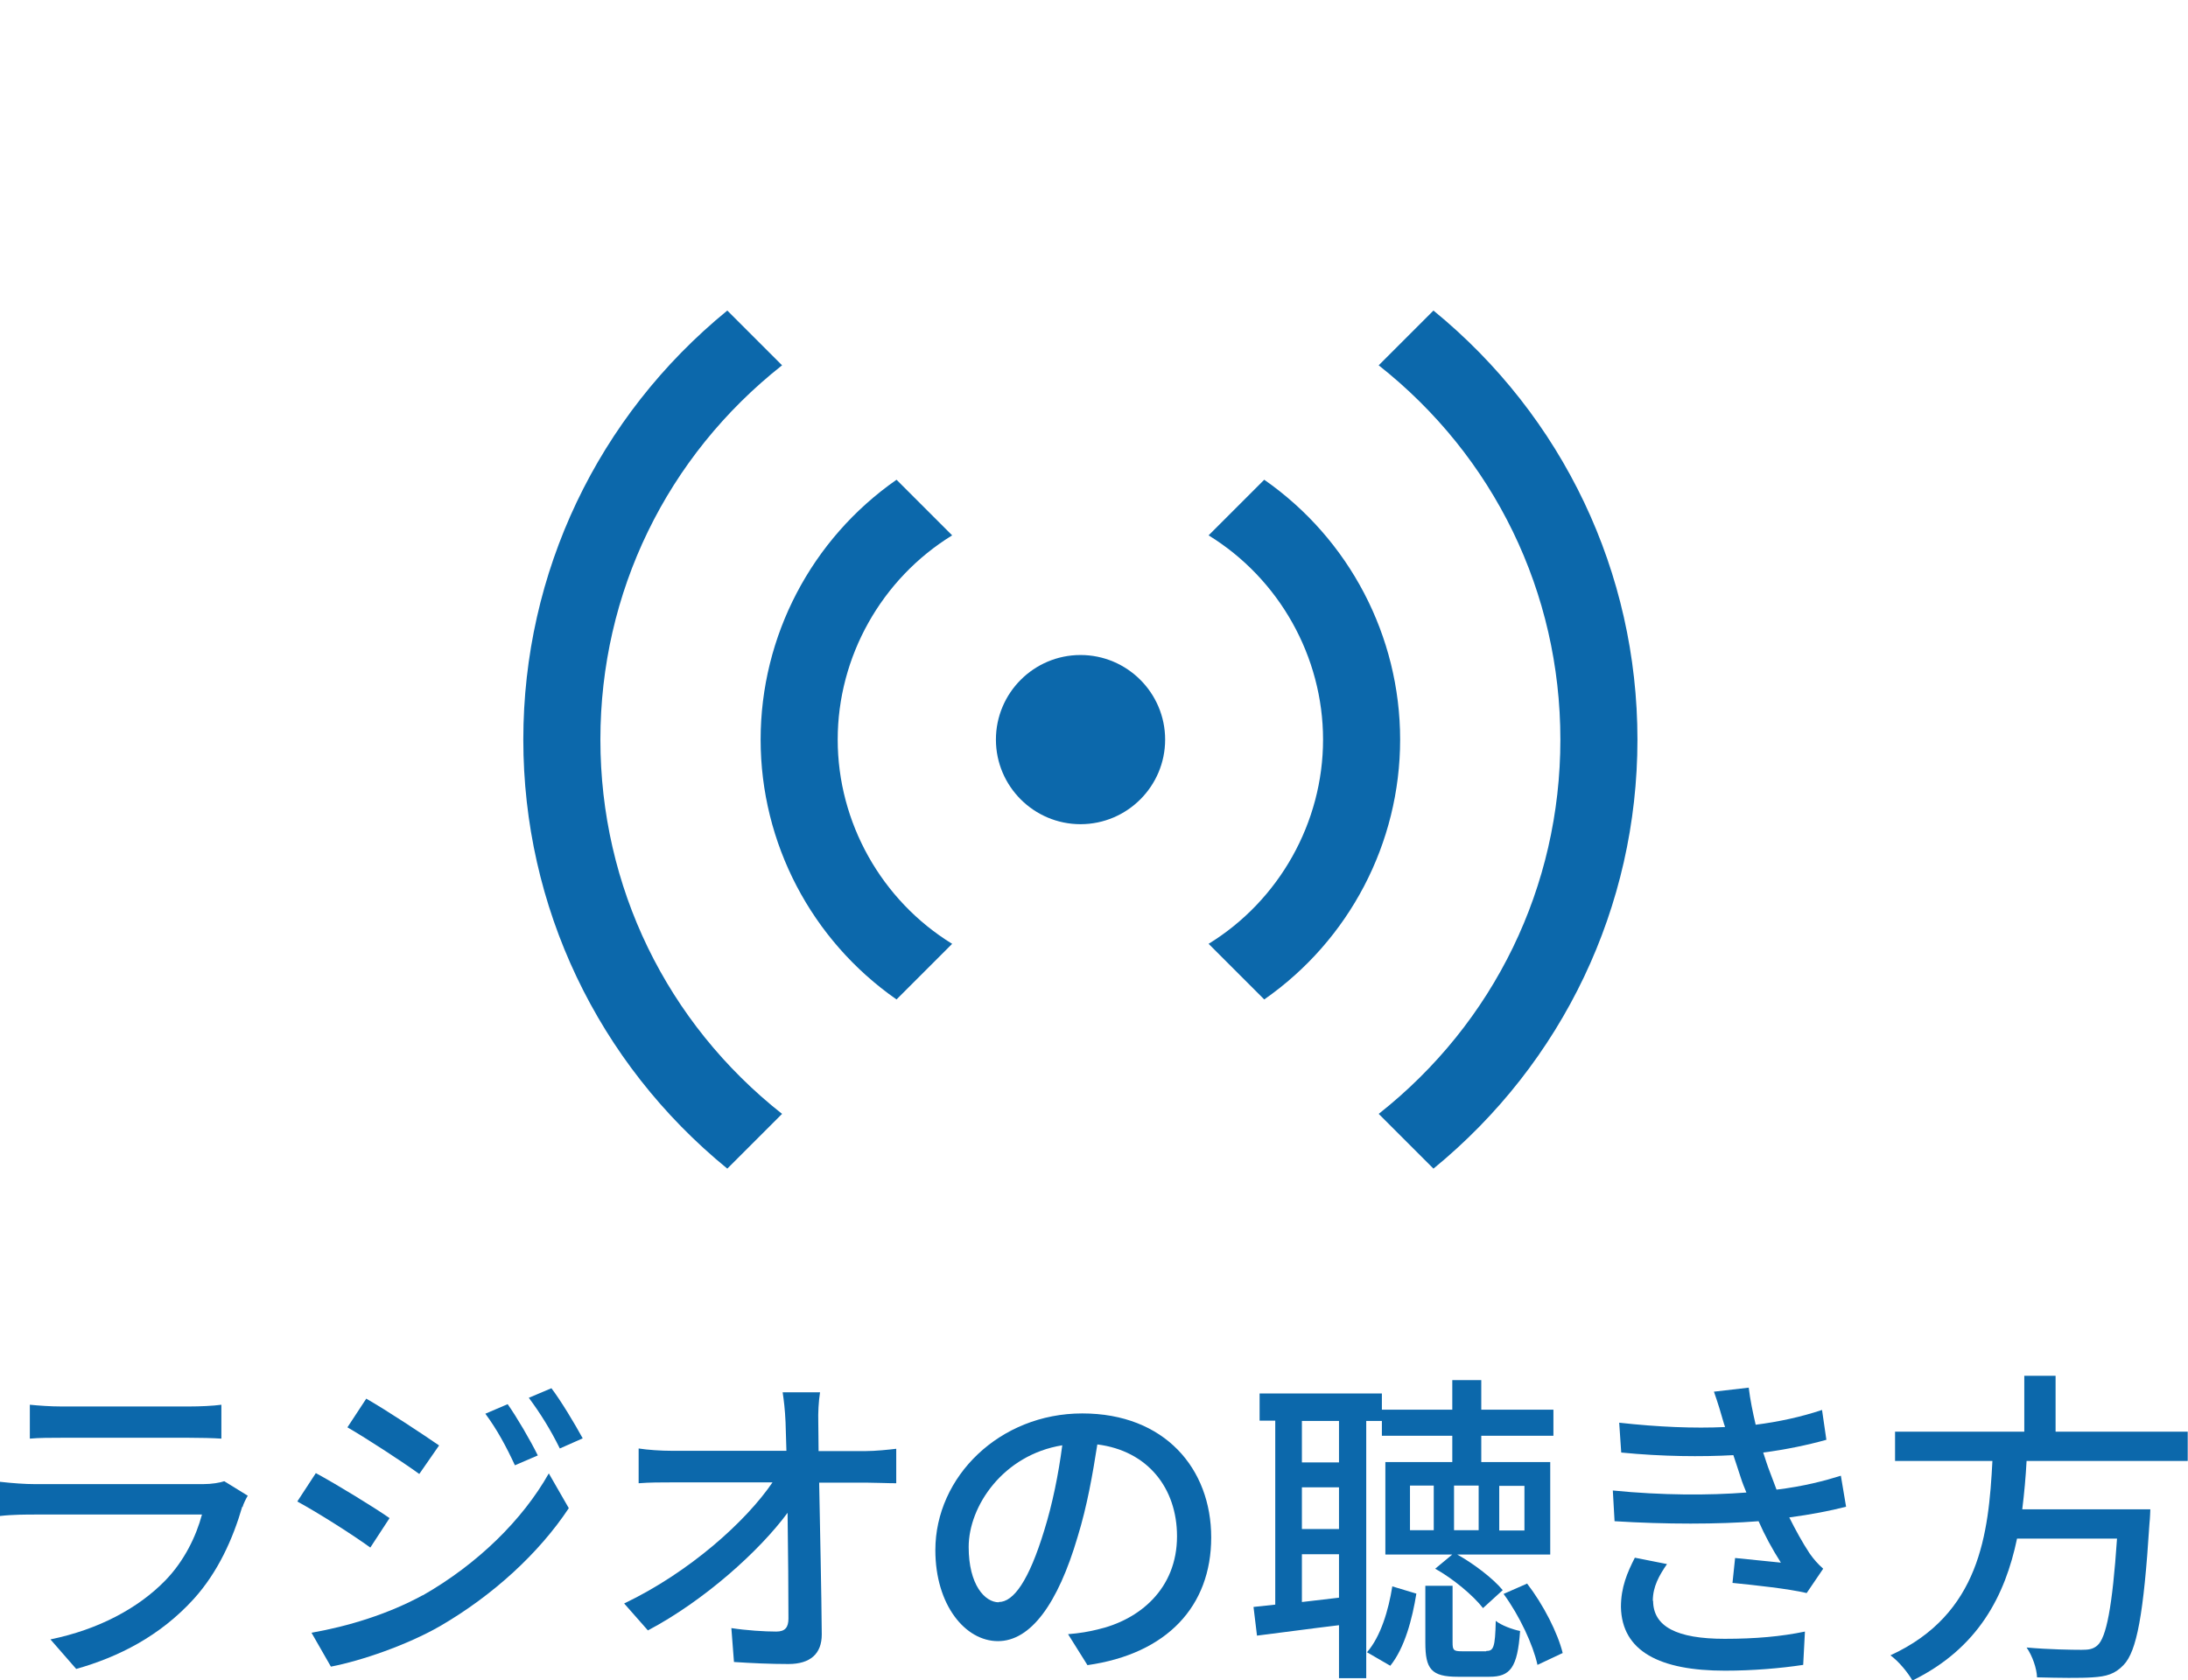
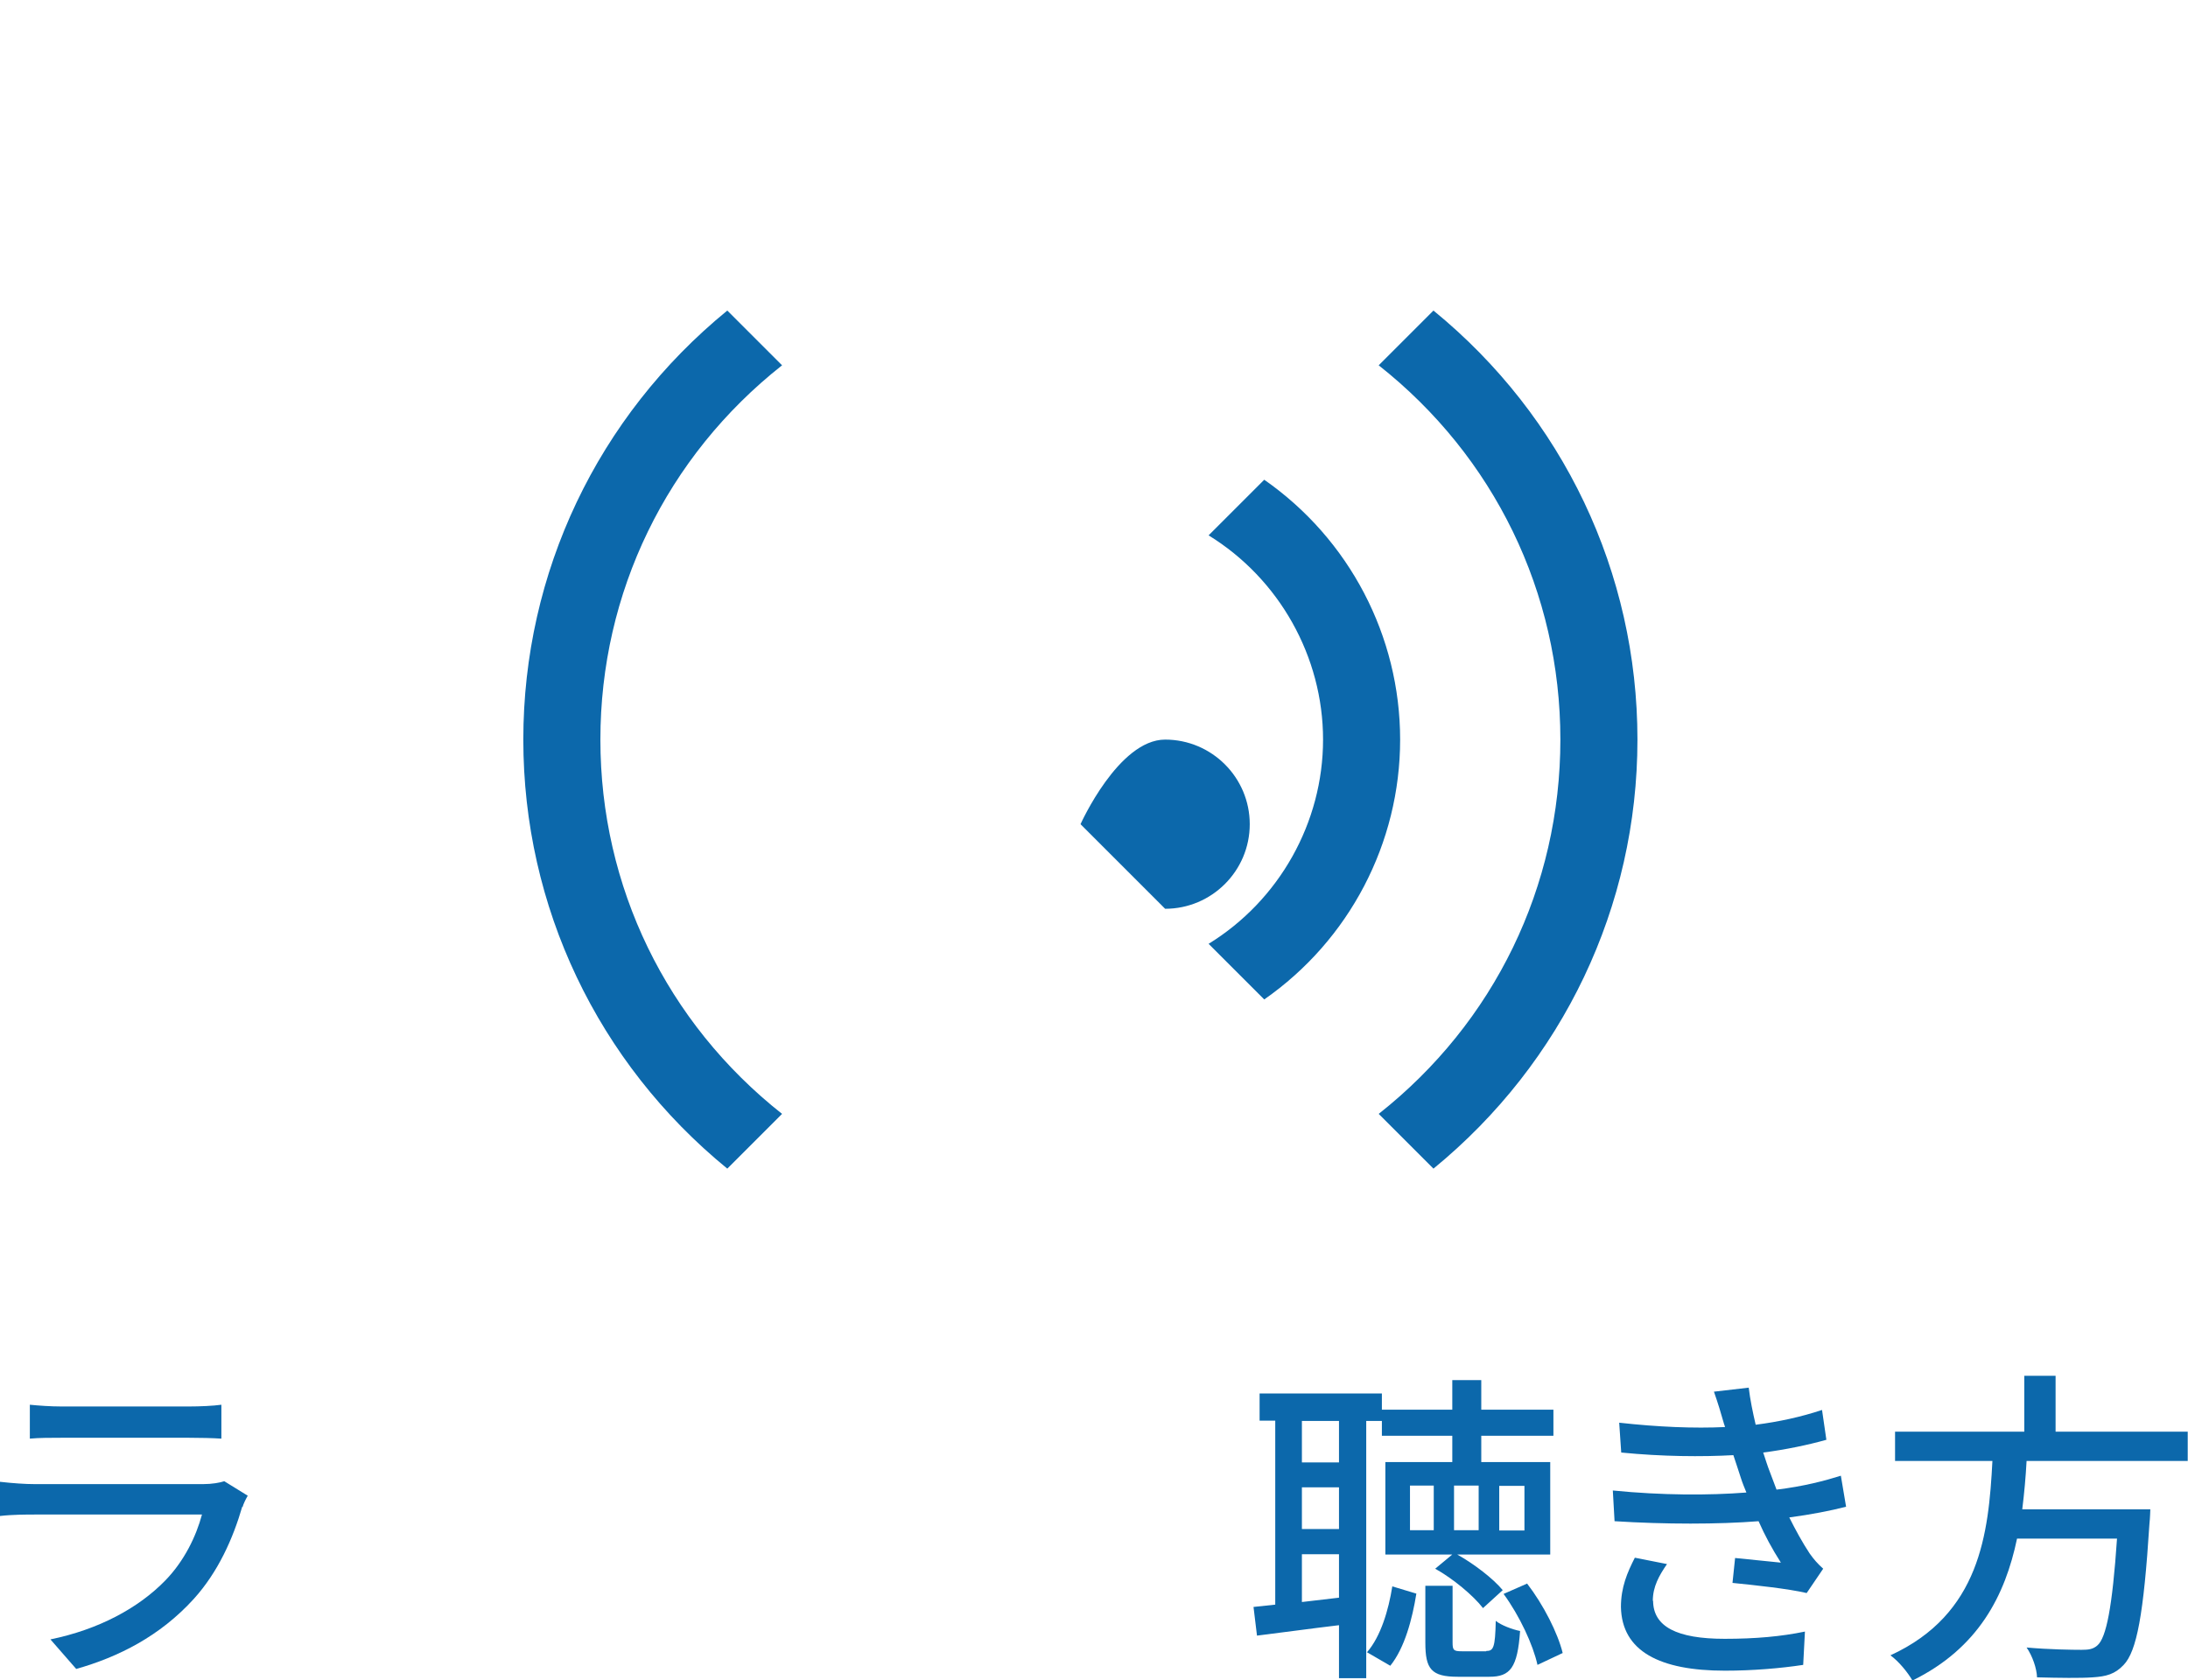
<svg xmlns="http://www.w3.org/2000/svg" id="_レイヤー_2" data-name=" レイヤー 2" viewBox="0 0 75.51 58">
  <defs>
    <style>
      .cls-1 {
        fill: #0c68ab;
        stroke-width: 0px;
      }
    </style>
  </defs>
  <g id="_レイヤー_1-2" data-name=" レイヤー 1-2">
    <g>
      <g>
        <path class="cls-1" d="M8.36,52.01c-.32,1.1-.83,2.25-1.67,3.18-1.17,1.29-2.61,2.01-4.06,2.42l-.89-1.02c1.66-.34,3.04-1.08,3.97-2.04.65-.67,1.06-1.52,1.26-2.27H1.2c-.27,0-.77,0-1.2.05v-1.18c.44.05.87.08,1.2.08h5.81c.31,0,.58-.05.73-.1l.81.5c-.07.12-.16.3-.18.4v-.02ZM2.12,48.55h4.41c.36,0,.83-.02,1.11-.06v1.17c-.28-.02-.74-.03-1.12-.03H2.12c-.36,0-.77,0-1.09.03v-1.17c.3.03.71.06,1.09.06Z" />
-         <path class="cls-1" d="M13.44,52.41l-.66,1.01c-.59-.43-1.8-1.2-2.52-1.59l.64-.98c.72.39,2.01,1.18,2.54,1.55h0ZM14.59,55.07c1.89-1.08,3.44-2.6,4.35-4.21l.69,1.2c-1.02,1.54-2.6,3-4.44,4.07-1.15.66-2.73,1.2-3.77,1.4l-.67-1.17c1.26-.22,2.64-.64,3.83-1.29h.01ZM15.15,49.9l-.68.98c-.58-.42-1.79-1.21-2.48-1.61l.65-.99c.7.4,1.97,1.24,2.52,1.62h-.01ZM18.56,50.24l-.79.34c-.3-.65-.62-1.24-1.02-1.78l.77-.33c.31.44.78,1.24,1.04,1.77ZM20.11,49.65l-.79.35c-.32-.65-.67-1.21-1.07-1.75l.78-.33c.32.42.79,1.2,1.08,1.73Z" />
-         <path class="cls-1" d="M28.24,49.1c0,.27.01.6.01.99h1.62c.33,0,.82-.05,1.06-.08v1.19c-.31,0-.71-.02-1-.02h-1.66c.03,1.68.08,3.78.09,5.24,0,.66-.39,1.02-1.15,1.02-.62,0-1.28-.03-1.88-.07l-.09-1.17c.52.08,1.15.12,1.55.12.31,0,.42-.15.42-.45,0-.85-.01-2.27-.03-3.65-.98,1.33-2.89,3.04-4.82,4.06l-.82-.93c2.26-1.08,4.21-2.84,5.12-4.18h-3.46c-.4,0-.78,0-1.16.03v-1.2c.32.05.77.08,1.14.08h3.96c-.01-.37-.02-.72-.03-.99-.02-.45-.06-.76-.1-1.03h1.29c-.05.33-.07.7-.06,1.03h0Z" />
-         <path class="cls-1" d="M37.53,57.48l-.67-1.07c.39-.03.73-.09,1.01-.16,1.45-.33,2.75-1.4,2.75-3.22,0-1.65-1-2.95-2.75-3.17-.16,1.02-.35,2.12-.68,3.19-.68,2.31-1.62,3.6-2.75,3.6s-2.16-1.25-2.16-3.14c0-2.54,2.22-4.72,5.07-4.72s4.45,1.91,4.45,4.28-1.52,4.02-4.28,4.41h0ZM34.47,55.3c.51,0,1.04-.74,1.57-2.48.28-.9.49-1.93.62-2.93-2.04.33-3.23,2.1-3.23,3.51,0,1.31.56,1.91,1.04,1.91h0Z" />
        <path class="cls-1" d="M47.15,49.05v8.88h-.94v-1.83c-1.01.12-2.01.26-2.83.36l-.12-.99.75-.08v-6.35h-.54v-.94h4.22v.56h2.43v-1.02h1v1.02h2.49v.9h-2.49v.91h2.38v3.19h-3.21c.59.33,1.25.84,1.57,1.23l-.68.62c-.34-.44-1.04-1.02-1.65-1.36l.59-.49h-2.31v-3.19h2.31v-.91h-2.43v-.51h-.54ZM46.21,49.05h-1.28v1.43h1.28v-1.43ZM46.21,51.34h-1.28v1.44h1.28v-1.44ZM46.21,55.15v-1.5h-1.28v1.65l1.28-.15ZM47.18,57.03c.47-.54.74-1.45.87-2.27l.83.25c-.14.87-.4,1.87-.9,2.49l-.81-.47h.01ZM49.48,51.28h-.82v1.54h.82v-1.54ZM51.29,56.99c.25,0,.31-.11.33-1.04.18.15.58.3.84.35-.09,1.27-.34,1.58-1.06,1.58h-1.09c-.92,0-1.12-.27-1.12-1.18v-1.96h.94v1.95c0,.27.03.31.32.31h.84ZM51.03,51.28h-.85v1.54h.85v-1.54ZM51.74,52.83h.87v-1.54h-.87v1.54ZM52.7,54.66c.57.74,1.06,1.71,1.23,2.4l-.87.41c-.15-.69-.62-1.7-1.17-2.45l.82-.36h-.01Z" />
        <path class="cls-1" d="M59.14,48.04l1.21-.14c.05.42.14.85.24,1.28.79-.1,1.57-.27,2.29-.51l.15,1.03c-.64.18-1.41.34-2.18.44.08.24.15.47.23.67.07.19.15.4.23.61.93-.11,1.68-.31,2.22-.48l.18,1.07c-.54.14-1.21.27-1.96.37.22.44.45.86.7,1.24.14.2.28.36.47.53l-.57.84c-.64-.15-1.77-.27-2.56-.35l.09-.86c.55.06,1.23.12,1.58.16-.3-.47-.56-.95-.77-1.43-1.38.11-3.23.11-4.97,0l-.06-1.06c1.7.17,3.32.17,4.61.07-.07-.17-.14-.34-.19-.5-.1-.3-.18-.56-.26-.79-1.09.06-2.45.05-3.87-.09l-.07-1.03c1.35.15,2.59.2,3.65.15,0-.03-.02-.07-.03-.1-.1-.36-.22-.75-.35-1.12h-.01ZM57.05,55.25c0,.9.82,1.32,2.47,1.32,1.07,0,1.95-.08,2.77-.25l-.06,1.15c-.79.12-1.75.2-2.7.2-2.25,0-3.56-.67-3.59-2.2,0-.68.22-1.19.48-1.7l1.11.22c-.27.39-.49.78-.49,1.27h.01Z" />
        <path class="cls-1" d="M69.94,50.42c-.03.56-.08,1.12-.15,1.68h4.42s-.01.33-.03.49c-.2,3.15-.44,4.41-.89,4.88-.3.32-.6.4-1.07.43-.41.03-1.16.02-1.92,0-.01-.31-.16-.74-.36-1.03.78.07,1.58.08,1.89.08.25,0,.4-.02.55-.15.31-.26.52-1.33.68-3.69h-3.45c-.41,1.96-1.33,3.78-3.61,4.9-.16-.28-.48-.67-.76-.87,3.09-1.42,3.39-4.19,3.52-6.71h-3.36v-1.01h4.46v-1.93h1.08v1.93h4.56v1.01h-5.57.01Z" />
      </g>
      <g>
-         <path class="cls-1" d="M30.94,34.5c-2.94-2.05-4.69-5.4-4.69-8.97s1.75-6.92,4.69-8.97l1.92,1.92c-2.44,1.5-3.95,4.19-3.95,7.05s1.51,5.55,3.95,7.05l-1.92,1.92Z" />
        <path class="cls-1" d="M25.1,40.34c-4.48-3.66-7.04-9.05-7.04-14.81s2.56-11.15,7.04-14.81l1.89,1.89c-3.99,3.15-6.27,7.85-6.27,12.92s2.28,9.77,6.27,12.92c0,0-1.89,1.89-1.89,1.89Z" />
        <path class="cls-1" d="M41.71,32.58c2.44-1.5,3.95-4.19,3.95-7.05s-1.51-5.55-3.95-7.05l1.92-1.92c2.94,2.05,4.69,5.4,4.69,8.97s-1.75,6.92-4.69,8.97l-1.92-1.92Z" />
        <path class="cls-1" d="M47.58,38.45c3.99-3.15,6.27-7.85,6.27-12.92s-2.28-9.77-6.27-12.92l1.89-1.89c4.48,3.66,7.04,9.05,7.04,14.81s-2.57,11.15-7.04,14.81l-1.89-1.89Z" />
-         <path class="cls-1" d="M37.29,28.45c-1.61,0-2.92-1.31-2.92-2.92s1.31-2.92,2.92-2.92,2.92,1.31,2.92,2.92-1.31,2.92-2.92,2.92Z" />
+         <path class="cls-1" d="M37.29,28.45s1.31-2.92,2.92-2.92,2.92,1.31,2.92,2.92-1.31,2.92-2.92,2.92Z" />
      </g>
    </g>
  </g>
</svg>